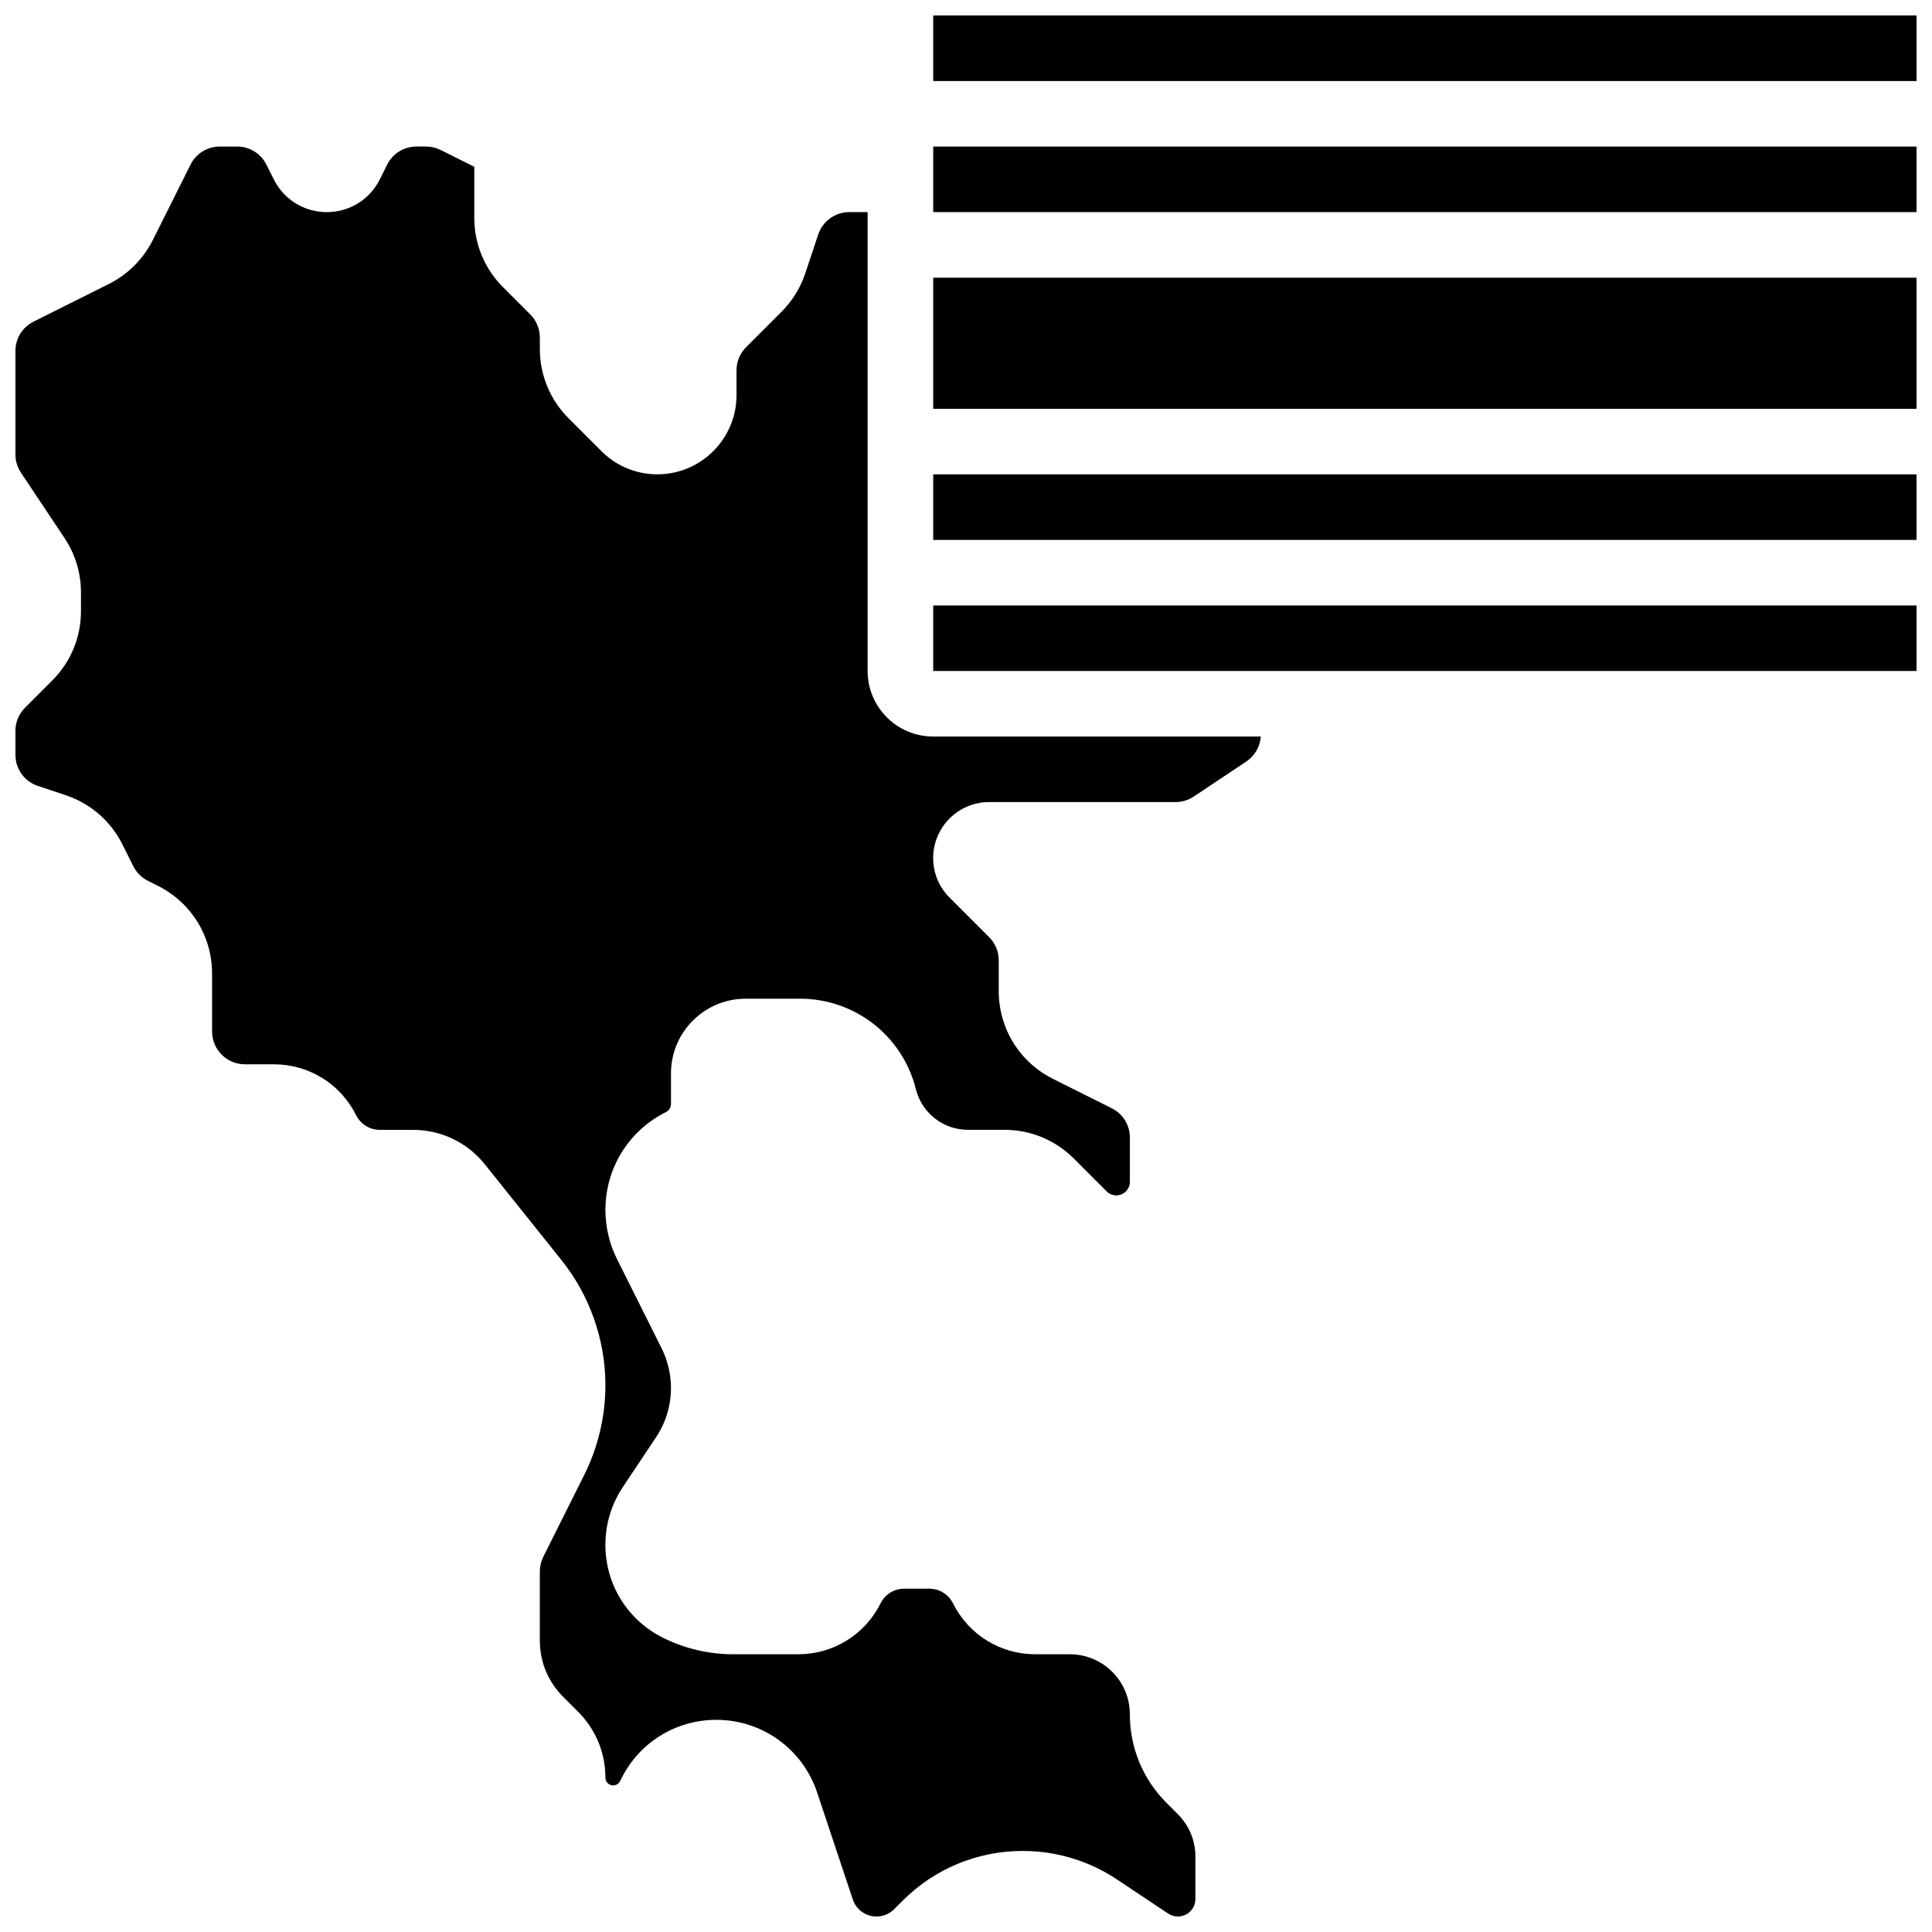
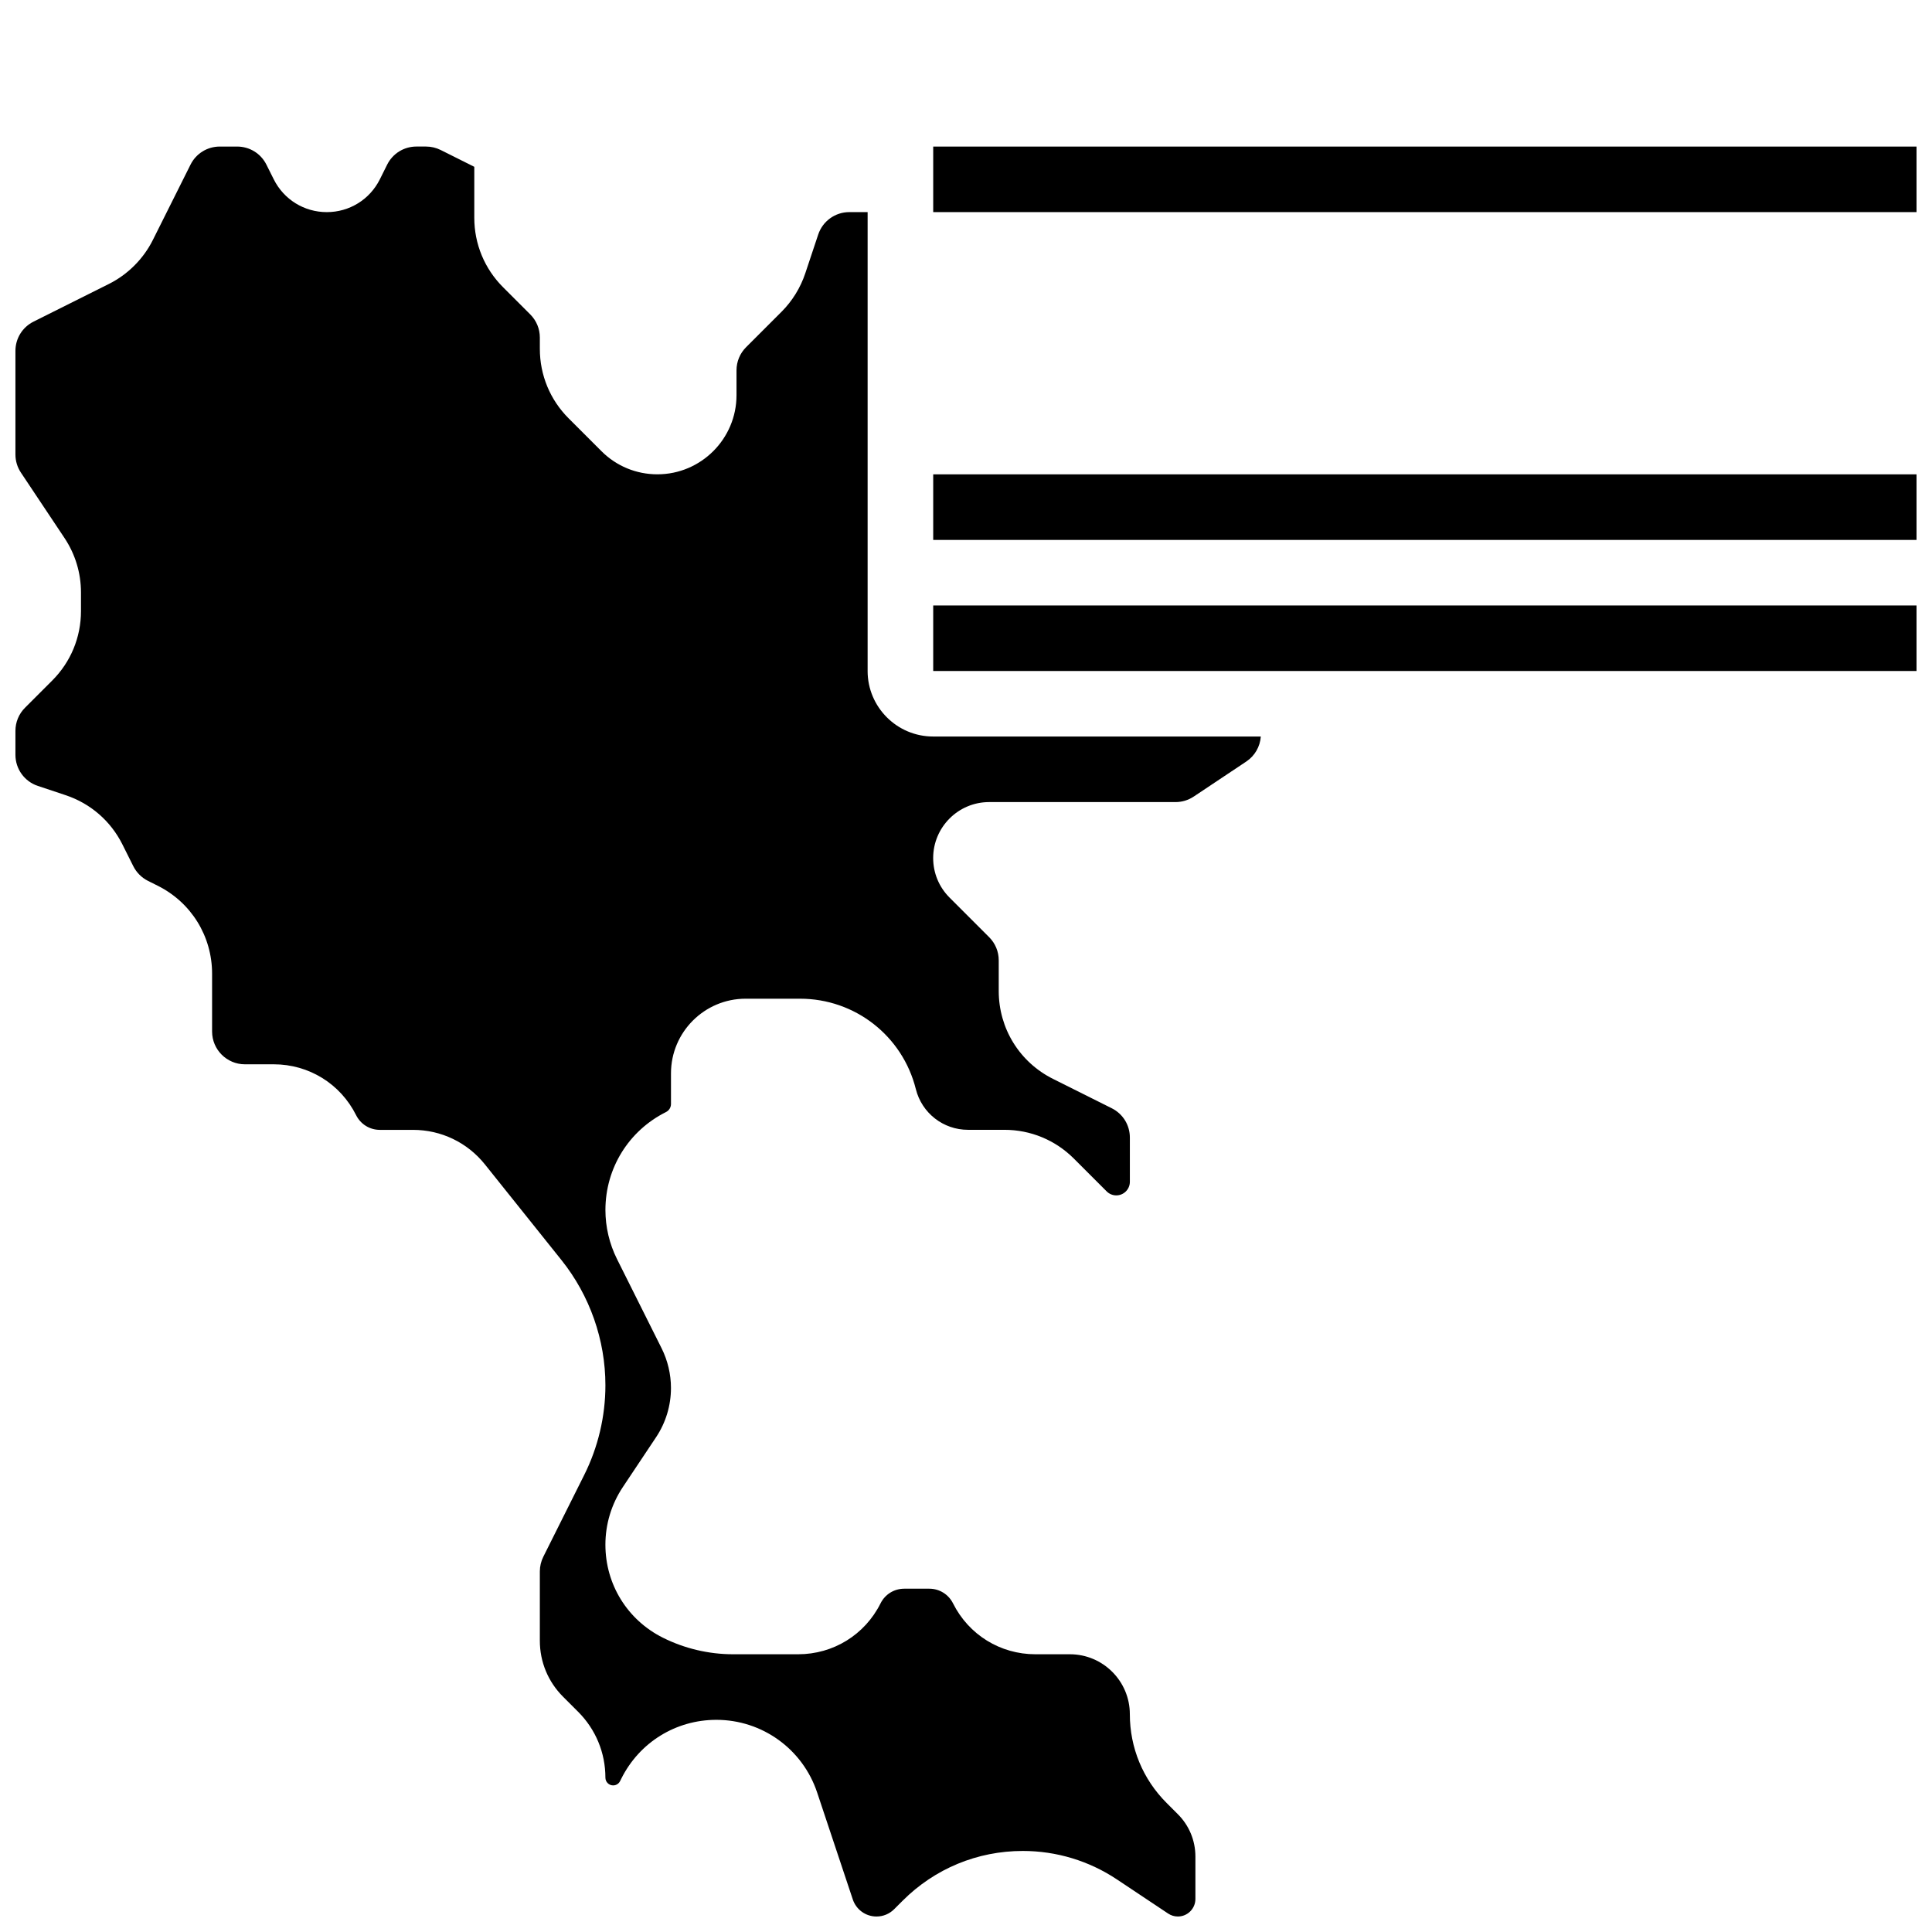
<svg xmlns="http://www.w3.org/2000/svg" width="800px" height="800px" version="1.1" viewBox="144 144 512 512">
  <defs>
    <clipPath id="f">
      <path d="m391 217h260.9v36h-260.9z" />
    </clipPath>
    <clipPath id="e">
      <path d="m391 182h260.9v19h-260.9z" />
    </clipPath>
    <clipPath id="d">
-       <path d="m391 148.09h260.9v17.906h-260.9z" />
-     </clipPath>
+       </clipPath>
    <clipPath id="c">
      <path d="m391 304h260.9v18h-260.9z" />
    </clipPath>
    <clipPath id="b">
      <path d="m391 269h260.9v19h-260.9z" />
    </clipPath>
    <clipPath id="a">
      <path d="m148.09 182h330.91v469.9h-330.91z" />
    </clipPath>
  </defs>
  <g>
    <g clip-path="url(#f)">
-       <path d="m391.31 217.59h260.59v34.746h-260.59z" />
-     </g>
+       </g>
    <g clip-path="url(#e)">
      <path d="m391.31 182.84h260.59v17.371h-260.59z" />
    </g>
    <g clip-path="url(#d)">
      <path d="m391.31 148.1h260.59v17.371h-260.59z" />
    </g>
    <g clip-path="url(#c)">
      <path d="m651.9 304.45h-260.59v17.371h260.59 0.012z" />
    </g>
    <g clip-path="url(#b)">
      <path d="m391.31 269.71h260.59v17.371h-260.59z" />
    </g>
    <g clip-path="url(#a)">
      <path d="m373.93 321.82v-121.61h-4.852c-3.746 0-7.055 2.387-8.242 5.941l-3.43 10.289c-1.273 3.82-3.449 7.34-6.297 10.188l-9.383 9.383c-1.641 1.641-2.543 3.824-2.543 6.141v6.578c0 11.562-9.406 20.969-20.969 20.969-5.602 0-10.867-2.18-14.828-6.141l-8.688-8.688c-4.922-4.922-7.633-11.465-7.633-18.426v-2.981c0-2.32-0.902-4.5-2.543-6.141l-7.195-7.195c-4.922-4.922-7.633-11.465-7.633-18.426v-13.496l-8.902-4.453c-1.199-0.598-2.543-0.918-3.887-0.918h-2.535c-3.312 0-6.289 1.84-7.769 4.801l-1.938 3.891c-2.68 5.359-8.066 8.688-14.055 8.688s-11.375-3.328-14.055-8.684l-1.945-3.887c-1.477-2.965-4.457-4.805-7.766-4.805h-4.586c-3.312 0-6.289 1.84-7.769 4.801l-9.98 19.961c-2.504 5.008-6.644 9.148-11.652 11.652l-19.965 9.984c-2.961 1.48-4.801 4.457-4.801 7.769v27.434c0 1.719 0.504 3.387 1.461 4.82l11.535 17.305c2.863 4.297 4.375 9.293 4.375 14.453v4.918c0 6.961-2.711 13.504-7.633 18.426l-7.195 7.195c-1.641 1.641-2.543 3.824-2.543 6.141v6.34c0 3.746 2.387 7.055 5.941 8.242l7.352 2.449c6.602 2.199 11.953 6.84 15.066 13.066l2.879 5.758c0.836 1.668 2.215 3.051 3.887 3.887l2.59 1.293c8.883 4.445 14.402 13.375 14.402 23.312v15.32c0 4.789 3.898 8.688 8.688 8.688h7.66c9.301 0 17.664 5.168 21.824 13.488 1.199 2.394 3.606 3.887 6.285 3.887h8.793c7.453 0 14.398 3.336 19.055 9.156l20.297 25.371c7.5 9.379 11.633 21.156 11.633 33.164 0 8.199-1.938 16.41-5.606 23.742l-10.852 21.699c-0.598 1.199-0.918 2.543-0.918 3.887v18.359c0 5.602 2.18 10.867 6.141 14.828l3.996 3.996c4.668 4.664 7.238 10.871 7.238 17.469 0 1.133 0.918 2.051 2.051 2.051 0.781 0 1.484-0.434 1.832-1.133l0.344-0.684c4.797-9.598 14.445-15.559 25.176-15.559 12.137 0 22.867 7.734 26.707 19.25l9.449 28.344c0.902 2.707 3.426 4.527 6.281 4.527 1.77 0 3.43-0.688 4.684-1.938l2.246-2.246c8.504-8.504 19.812-13.188 31.84-13.188 8.918 0 17.559 2.617 24.977 7.562l13.543 9.027c0.766 0.512 1.656 0.781 2.578 0.781 2.562 0 4.648-2.086 4.648-4.648v-11.234c0-4.242-1.652-8.23-4.652-11.23l-2.981-2.981c-6.285-6.285-9.742-14.637-9.742-23.52 0-8.758-7.125-15.883-15.883-15.883h-9.152c-9.301 0-17.664-5.168-21.824-13.488-1.199-2.394-3.606-3.887-6.285-3.887h-6.637c-2.68 0-5.09 1.488-6.285 3.887-4.16 8.32-12.523 13.488-21.824 13.488h-17.27c-6.422 0-12.848-1.516-18.59-4.391-9.395-4.691-15.23-14.137-15.23-24.641 0-5.457 1.602-10.742 4.629-15.285l8.789-13.184c2.586-3.883 3.957-8.398 3.957-13.066 0-3.637-0.859-7.281-2.488-10.535l-11.82-23.645c-2.004-4.012-3.062-8.5-3.062-12.98 0-11.066 6.148-21.012 16.047-25.961 0.82-0.41 1.328-1.23 1.328-2.148v-8.121c0-10.902 8.871-19.773 19.773-19.773h14.438c14.535 0 27.152 9.848 30.676 23.953 1.59 6.356 7.273 10.793 13.824 10.793h9.641c6.961 0 13.504 2.711 18.426 7.633l8.688 8.688c0.68 0.68 1.582 1.055 2.543 1.055 1.984 0 3.598-1.613 3.598-3.598v-11.723c0-3.312-1.84-6.289-4.801-7.769l-15.539-7.769c-8.891-4.438-14.41-13.367-14.41-23.305v-8.125c0-2.32-0.902-4.5-2.543-6.141l-10.488-10.488c-2.801-2.801-4.344-6.523-4.344-10.484 0-8.176 6.652-14.828 14.828-14.828h49.402c1.719 0 3.387-0.504 4.82-1.461l13.945-9.297c2.25-1.5 3.641-3.945 3.832-6.617h-86.824c-9.582 0.004-17.375-7.789-17.375-17.367z" />
    </g>
  </g>
</svg>